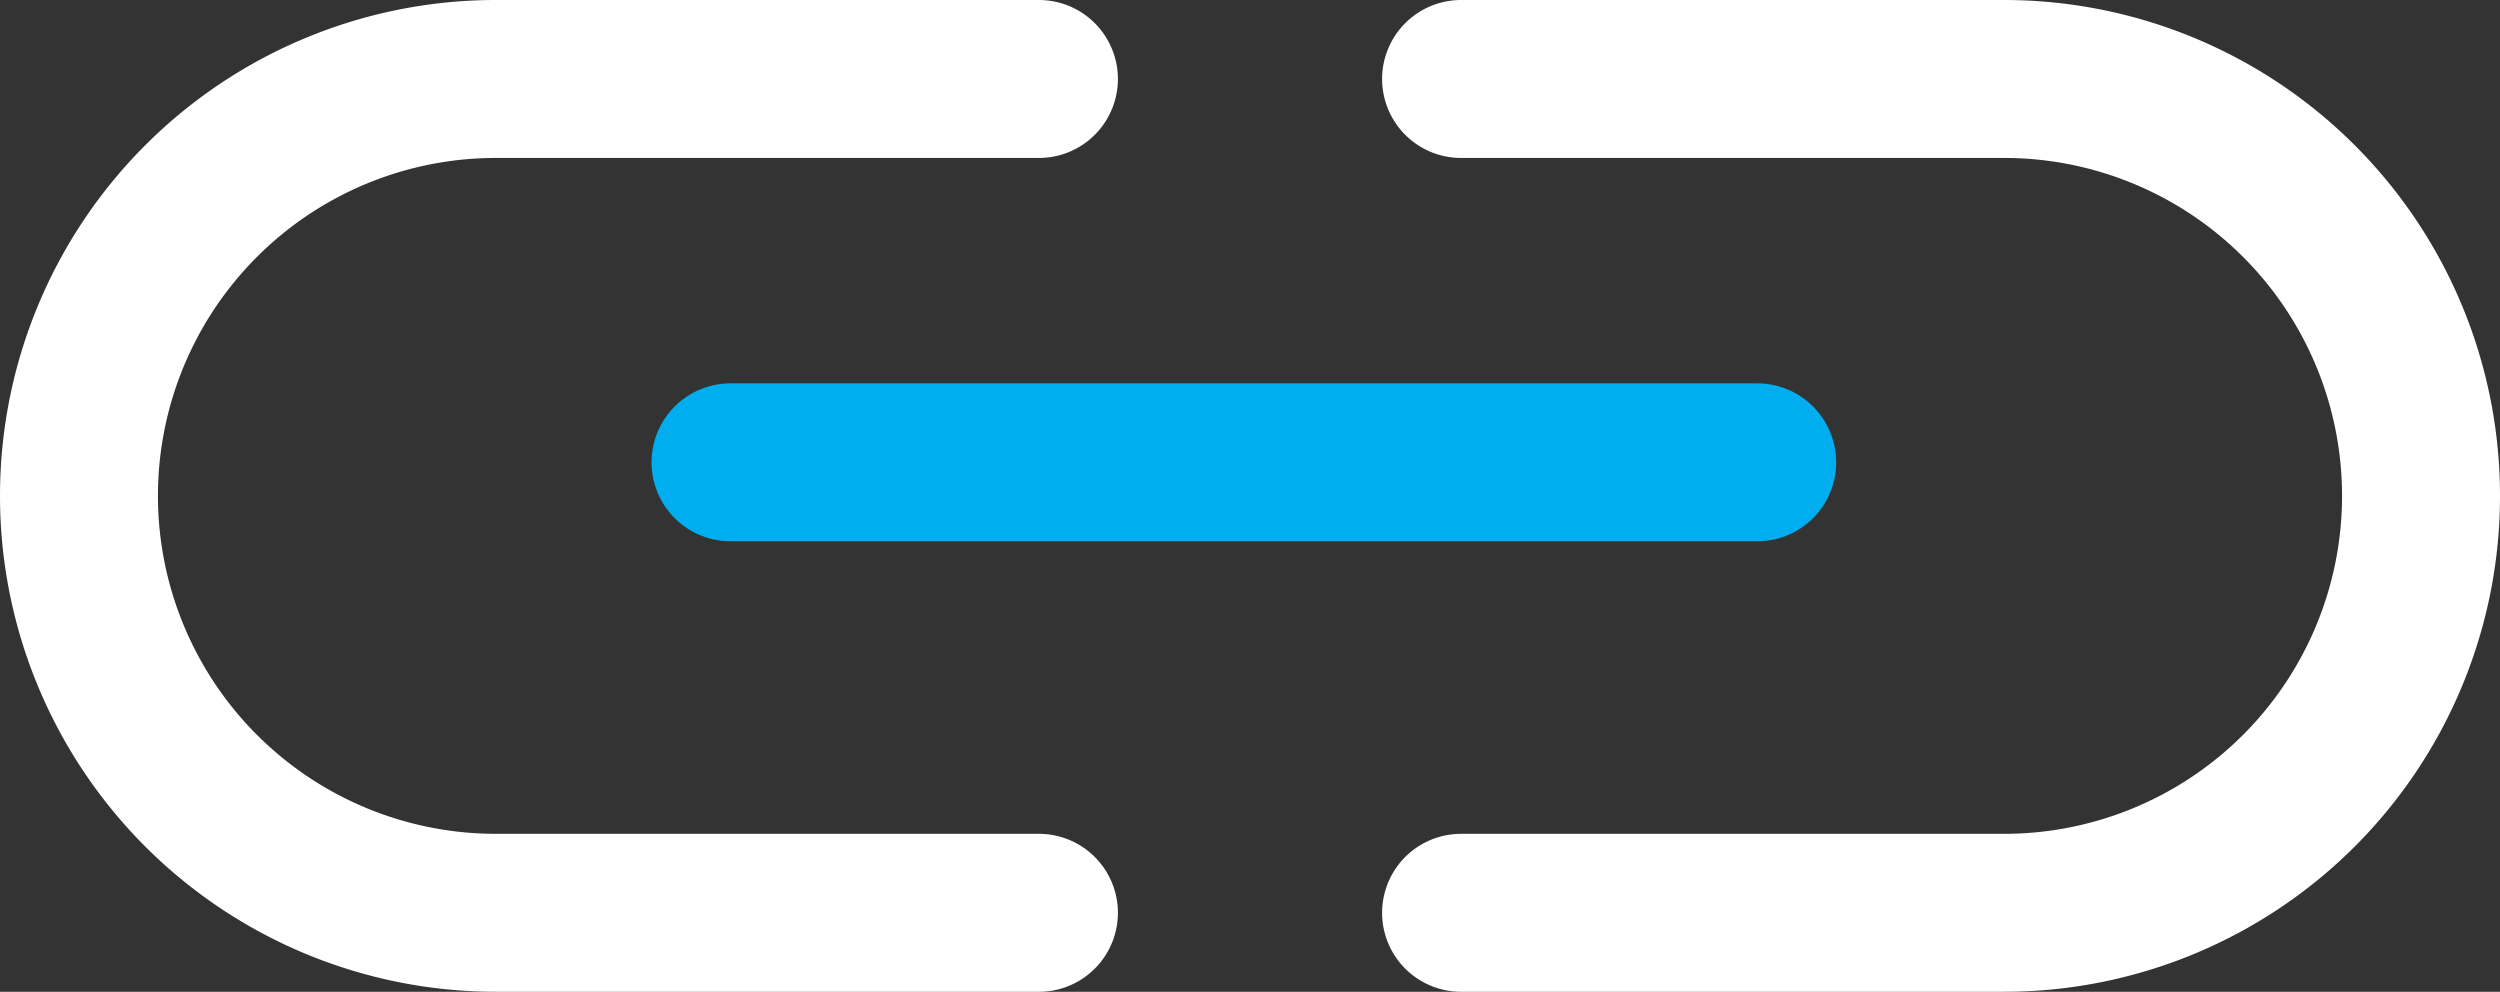
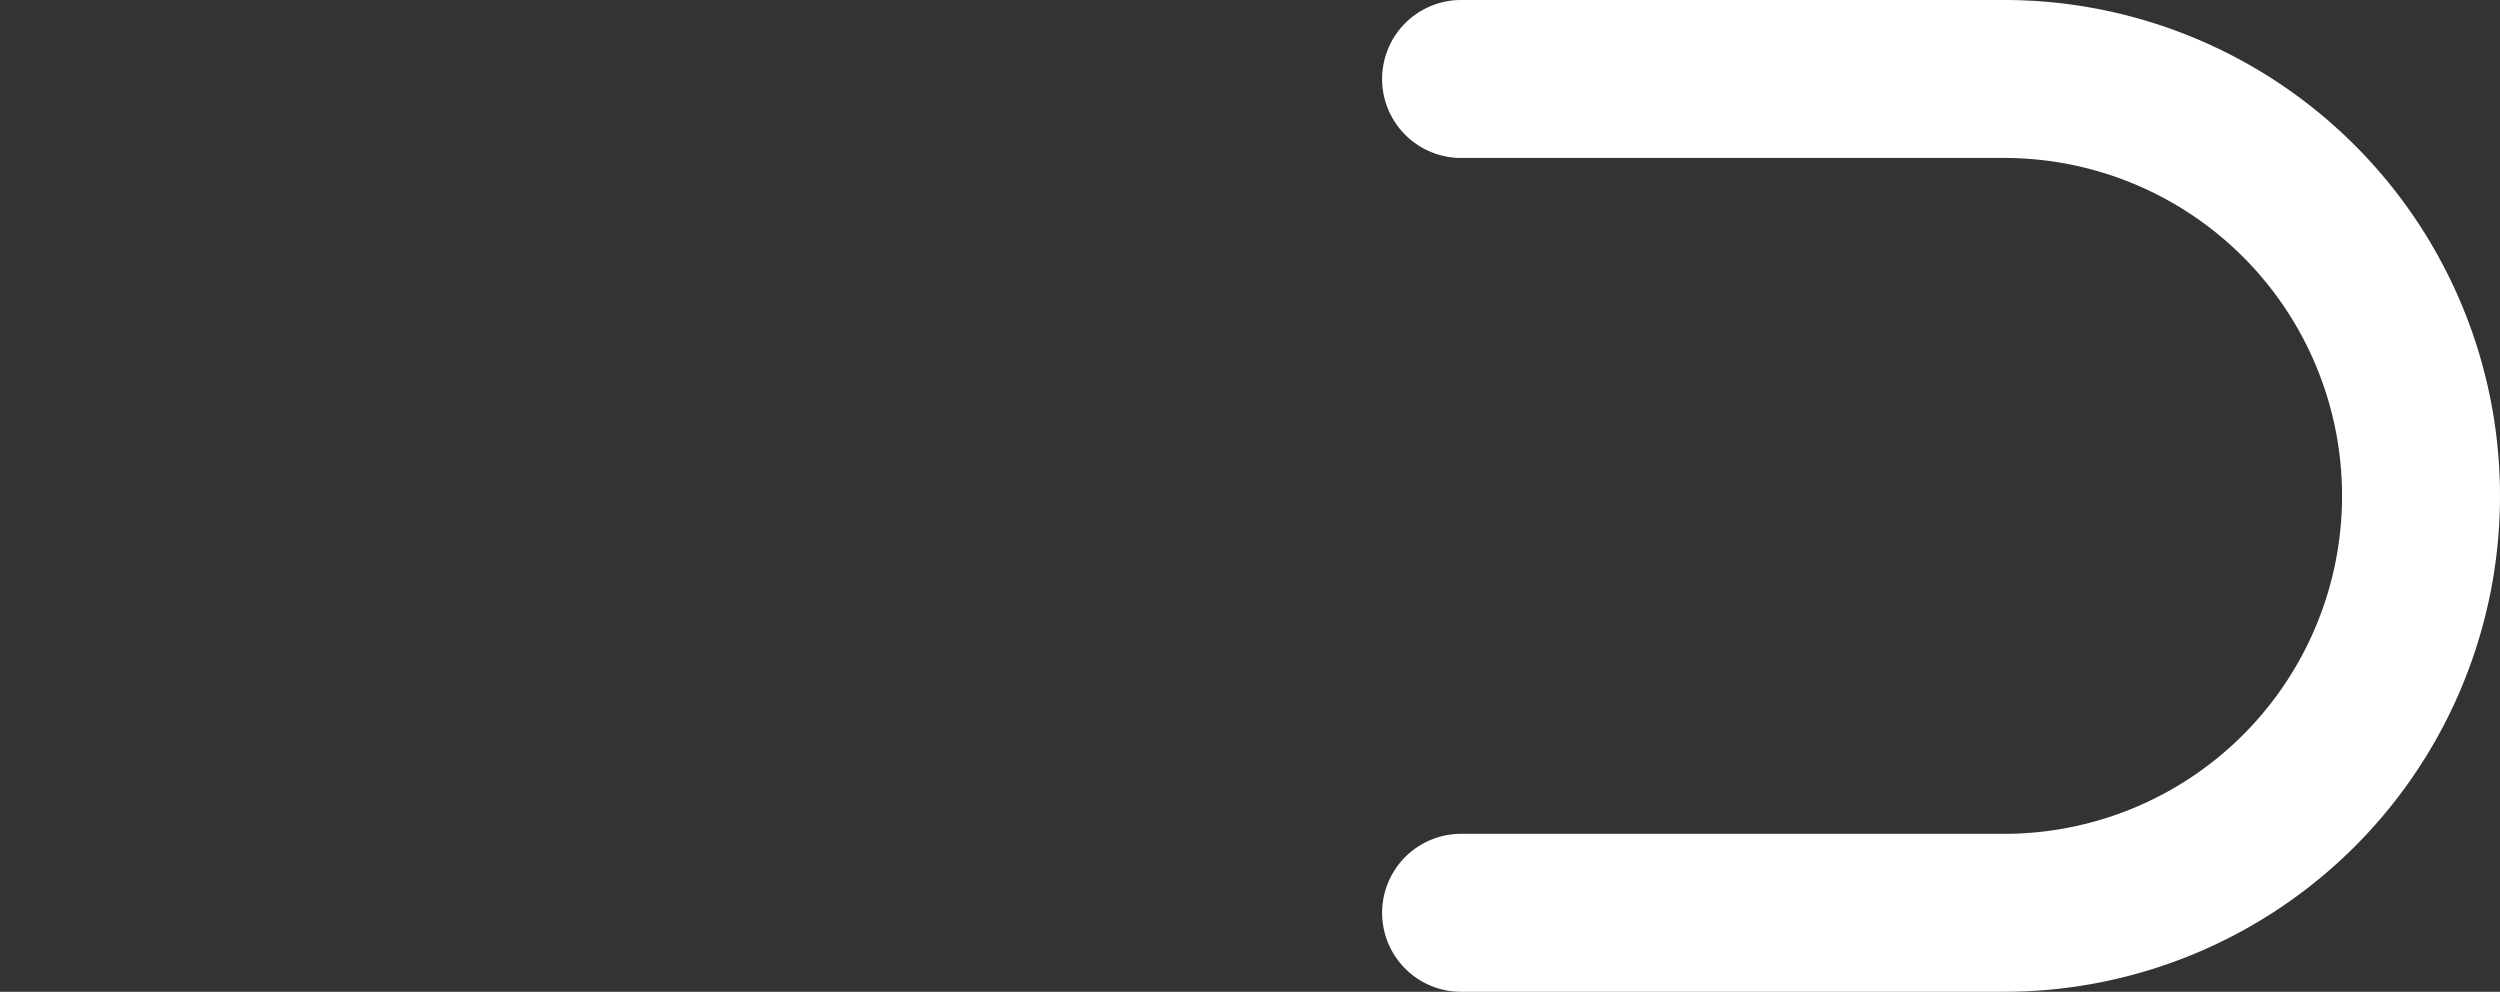
<svg xmlns="http://www.w3.org/2000/svg" width="63.311" height="25.116" viewBox="0 0 63.311 25.116">
  <rect x="0" y="0" width="63.311" height="25.116" fill="#333333" stroke="none" />
  <defs>
    <style>.a,.b{fill:none;stroke-linecap:round;stroke-miterlimit:10;stroke-width:4px;}.a{stroke:#fff;stroke-linejoin:round;}.b{stroke:#00aeef;}</style>
  </defs>
  <g transform="translate(-2543.243 -2314.054)">
    <g transform="translate(2545.243 2316.054)">
-       <path class="a" d="M2569.759,2316.054h-13.752a10.558,10.558,0,0,0-10.558,10.558h0a10.558,10.558,0,0,0,10.558,10.558h13.752" transform="translate(-2545.449 -2316.054)" />
      <path class="a" d="M2569.759,2316.054h-13.752a10.558,10.558,0,0,0-10.558,10.558h0a10.558,10.558,0,0,0,10.558,10.558h13.752" transform="translate(2604.76 2337.17) rotate(180)" />
    </g>
-     <line class="b" x2="26" transform="translate(2561.743 2325.762)" />
  </g>
</svg>